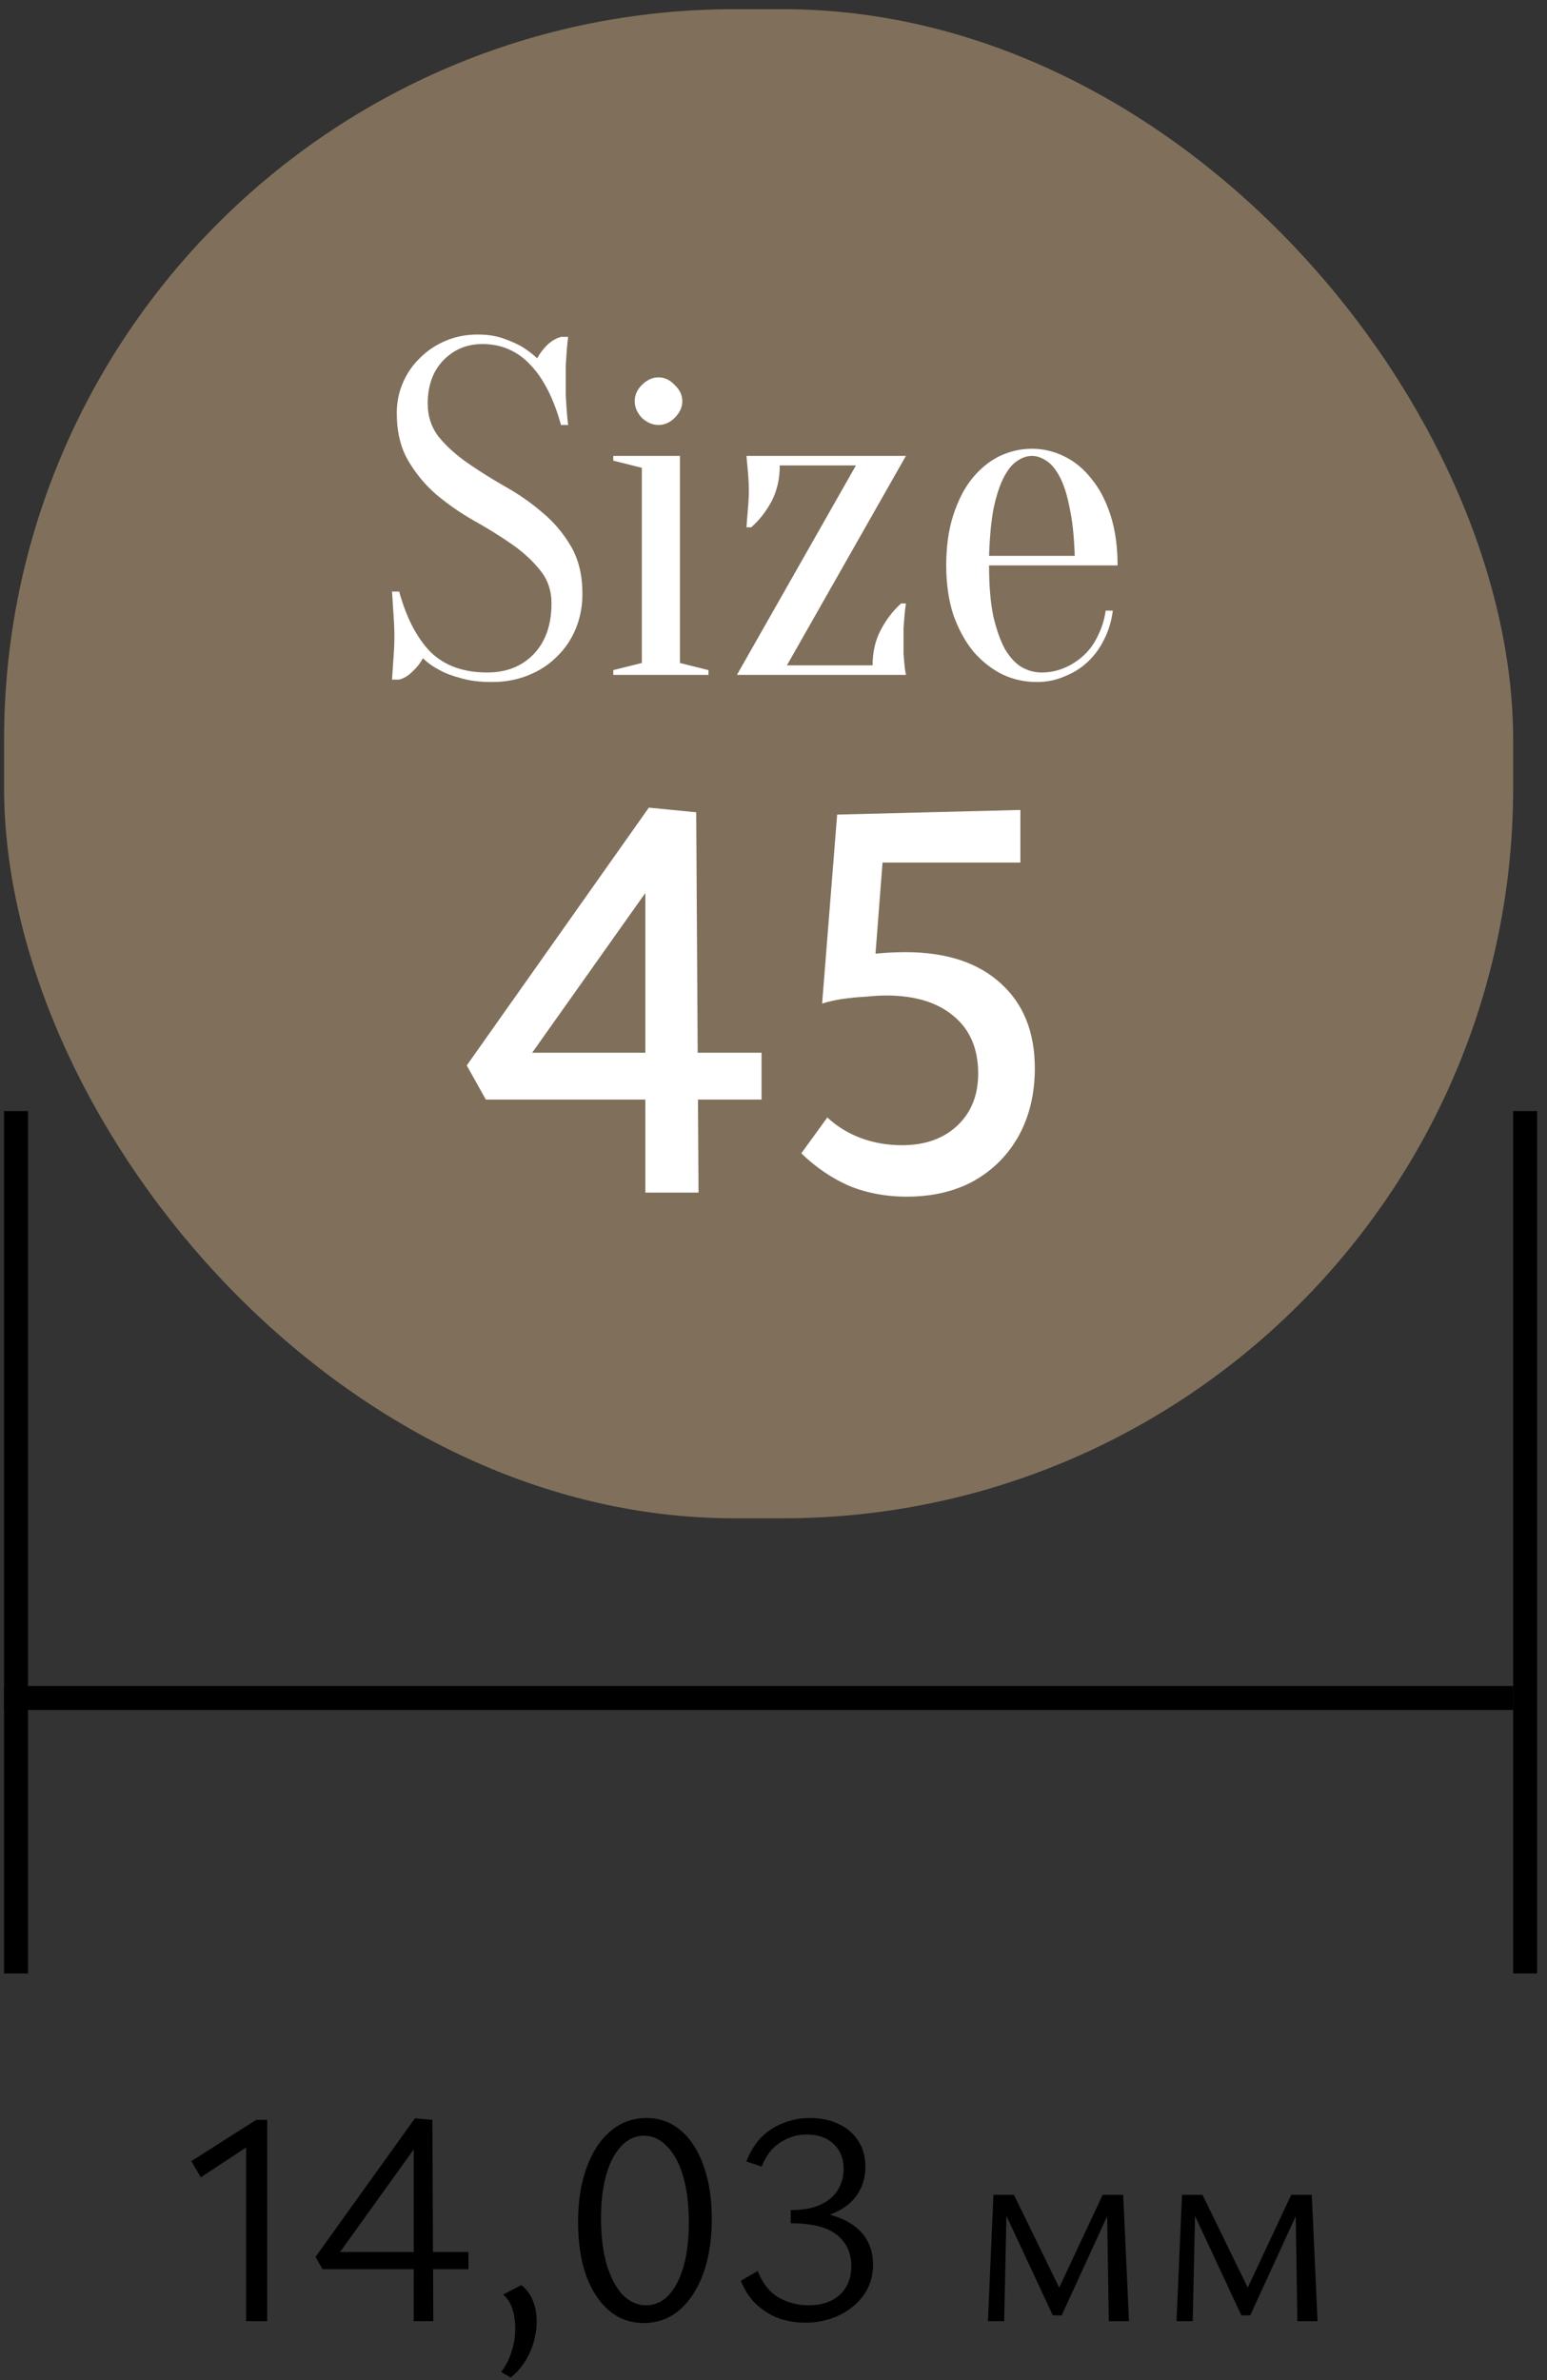
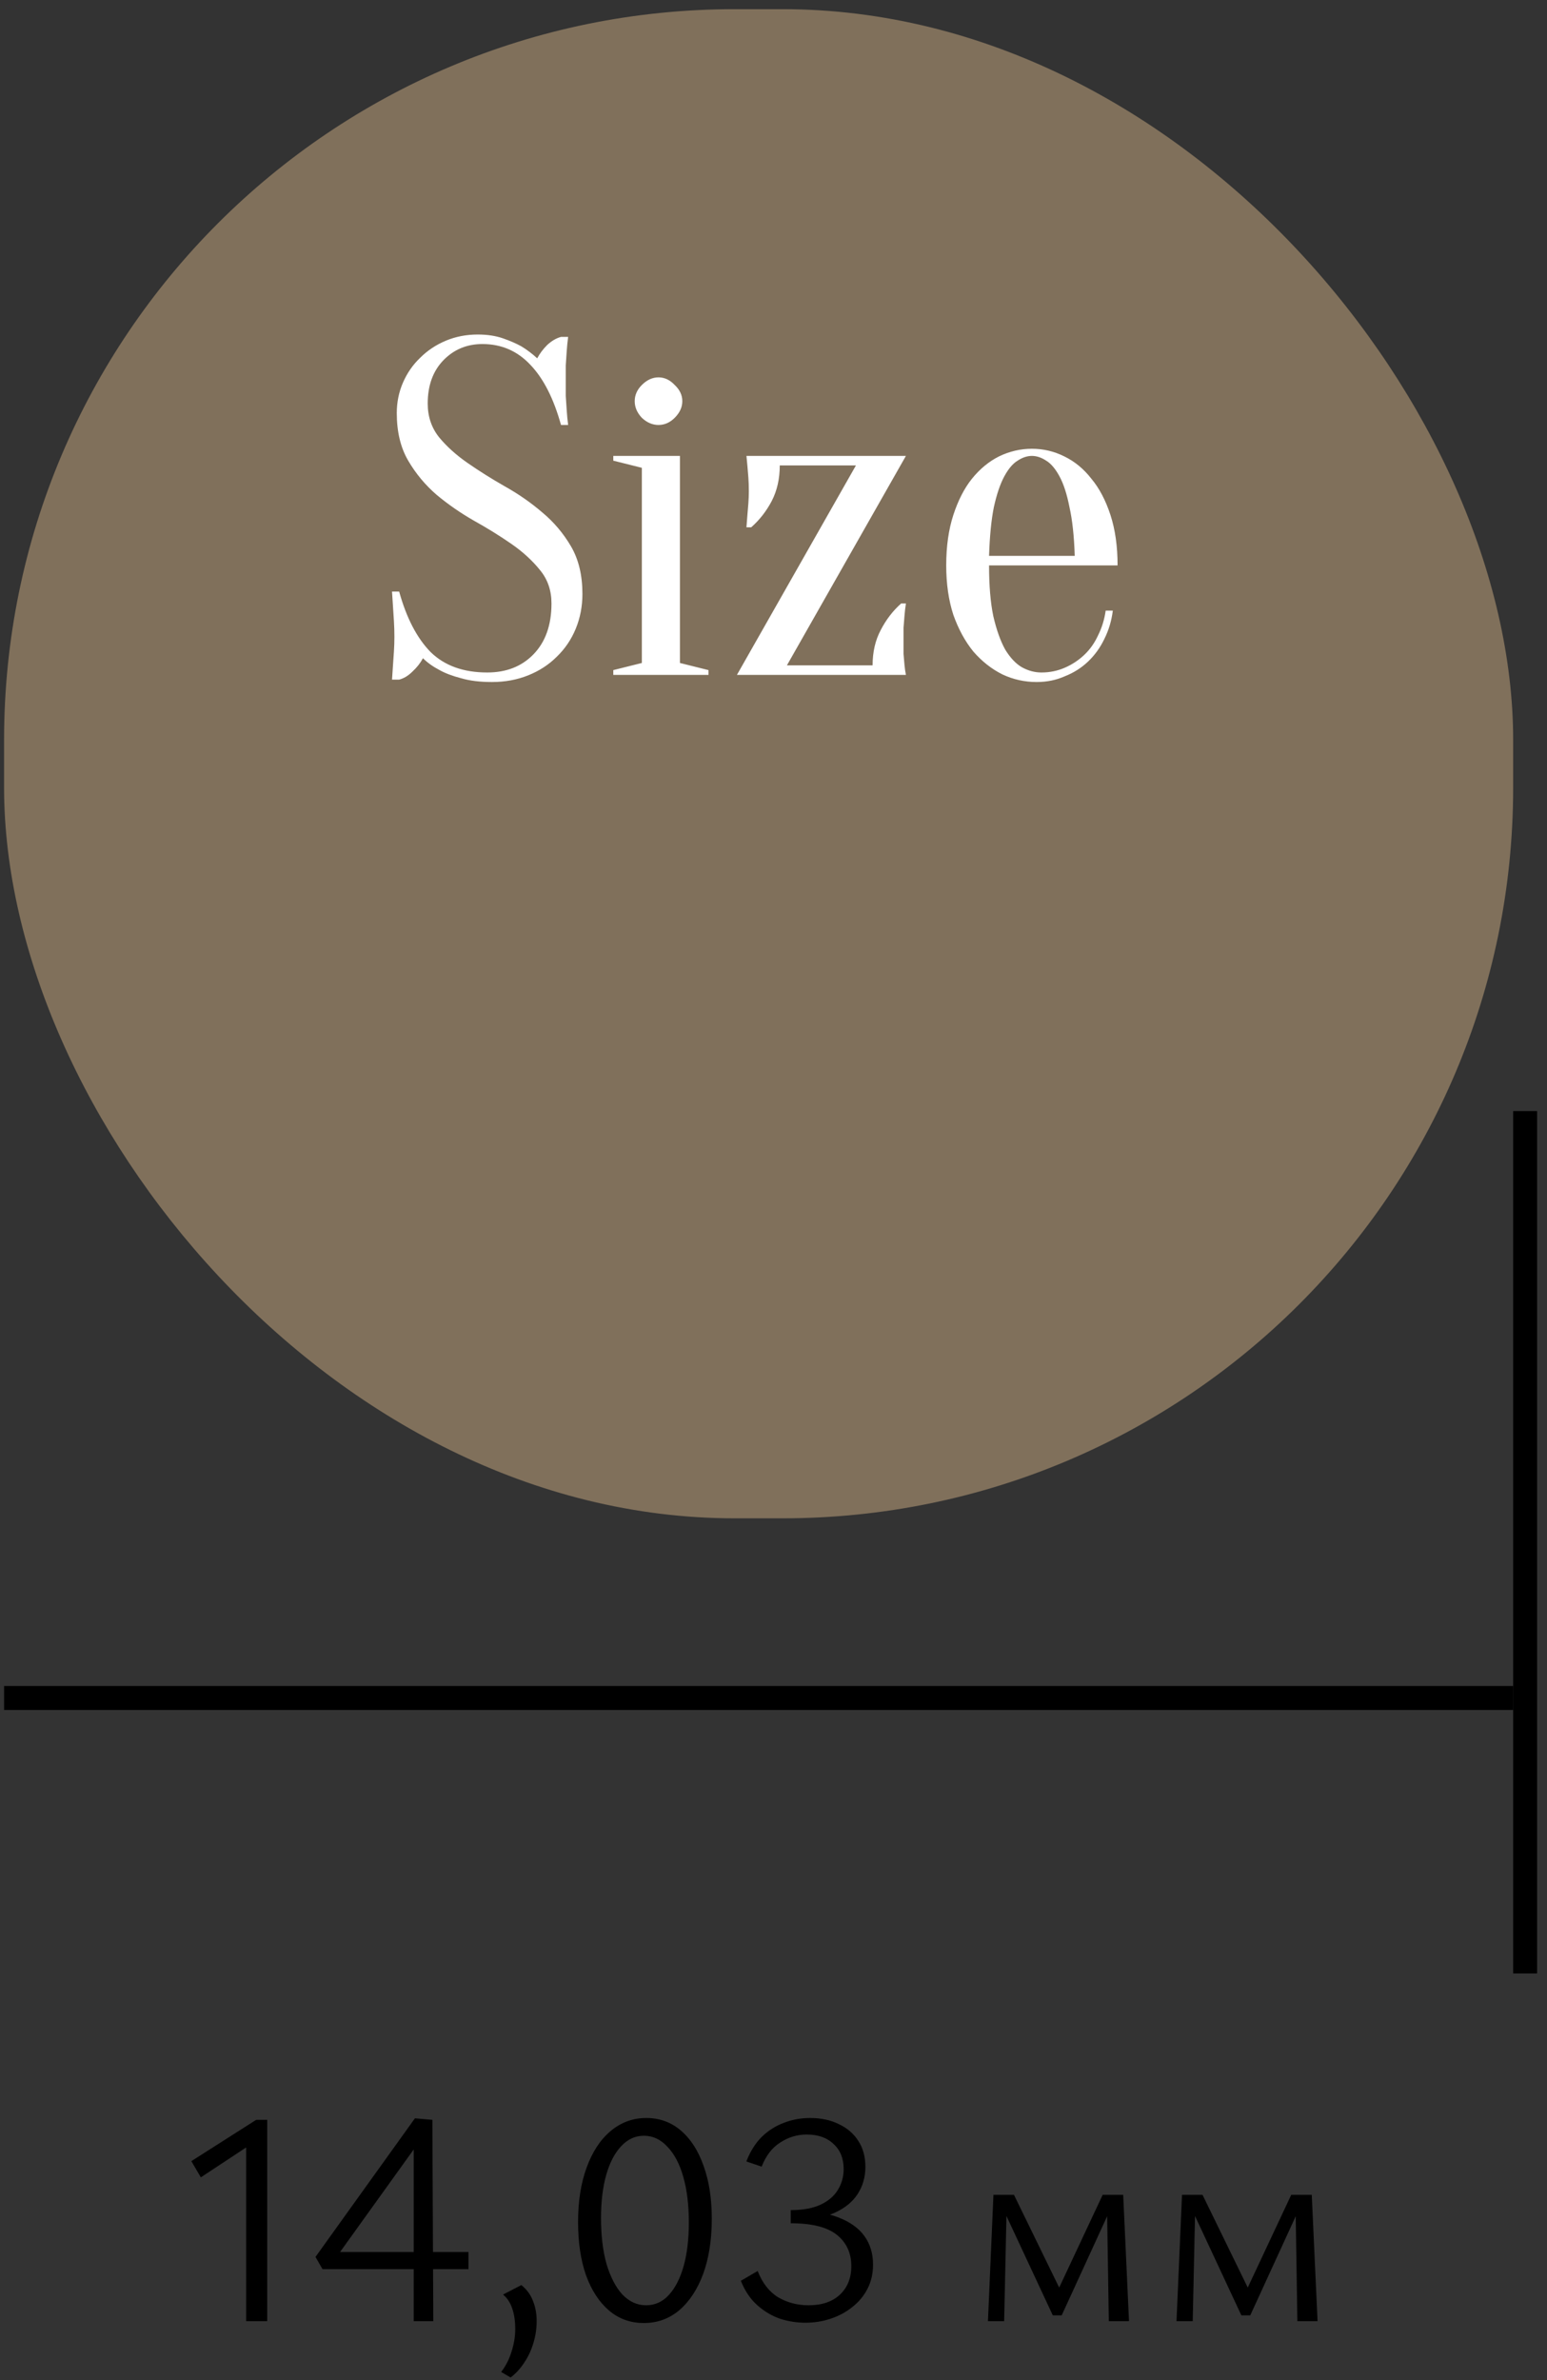
<svg xmlns="http://www.w3.org/2000/svg" width="91" height="140" viewBox="0 0 91 140" fill="none">
  <rect x="0" y="0" width="91" height="140" fill="#333333" stroke="none" />
  <rect x="0.24" y="0.54" width="88.769" height="88.769" rx="42.976" fill="#80705B" />
  <path d="M25.16 23.737C25.16 24.503 25.384 25.165 25.832 25.725C26.28 26.267 26.84 26.771 27.512 27.237C28.184 27.704 28.912 28.161 29.696 28.609C30.499 29.057 31.236 29.571 31.908 30.149C32.58 30.709 33.14 31.372 33.588 32.137C34.036 32.903 34.26 33.836 34.26 34.937C34.26 35.665 34.129 36.347 33.868 36.981C33.607 37.616 33.233 38.167 32.748 38.633C32.281 39.1 31.721 39.464 31.068 39.725C30.415 39.987 29.705 40.117 28.94 40.117C28.231 40.117 27.624 40.043 27.12 39.893C26.616 39.763 26.196 39.604 25.86 39.417C25.468 39.212 25.141 38.979 24.88 38.717C24.731 38.997 24.525 39.259 24.264 39.501C24.021 39.744 23.76 39.903 23.48 39.977H23.06C23.079 39.716 23.097 39.436 23.116 39.137C23.135 38.895 23.153 38.624 23.172 38.325C23.191 38.027 23.2 37.737 23.2 37.457C23.2 37.14 23.191 36.832 23.172 36.533C23.153 36.216 23.135 35.927 23.116 35.665C23.097 35.367 23.079 35.077 23.06 34.797H23.48C23.909 36.347 24.525 37.532 25.328 38.353C26.149 39.156 27.26 39.557 28.66 39.557C29.78 39.557 30.685 39.203 31.376 38.493C32.085 37.765 32.44 36.767 32.44 35.497C32.44 34.732 32.216 34.079 31.768 33.537C31.32 32.977 30.76 32.464 30.088 31.997C29.416 31.531 28.679 31.073 27.876 30.625C27.092 30.177 26.364 29.673 25.692 29.113C25.02 28.535 24.46 27.863 24.012 27.097C23.564 26.332 23.34 25.399 23.34 24.297C23.34 23.663 23.461 23.065 23.704 22.505C23.947 21.945 24.283 21.46 24.712 21.049C25.141 20.62 25.645 20.284 26.224 20.041C26.803 19.799 27.428 19.677 28.1 19.677C28.66 19.677 29.155 19.752 29.584 19.901C30.013 20.051 30.377 20.209 30.676 20.377C31.012 20.583 31.32 20.816 31.6 21.077C31.749 20.797 31.945 20.536 32.188 20.293C32.449 20.051 32.72 19.892 33 19.817H33.42C33.383 20.097 33.355 20.377 33.336 20.657C33.317 20.919 33.299 21.199 33.28 21.497C33.28 21.777 33.28 22.057 33.28 22.337C33.28 22.655 33.28 22.972 33.28 23.289C33.299 23.588 33.317 23.868 33.336 24.129C33.355 24.428 33.383 24.717 33.42 24.997H33C32.571 23.448 31.973 22.272 31.208 21.469C30.443 20.648 29.5 20.237 28.38 20.237C27.465 20.237 26.7 20.555 26.084 21.189C25.468 21.824 25.16 22.673 25.16 23.737ZM37.756 38.997V27.517L36.076 27.097V26.817H39.996V38.997L41.676 39.417V39.697H36.076V39.417L37.756 38.997ZM40.136 23.597C40.136 23.952 39.986 24.279 39.688 24.577C39.408 24.857 39.09 24.997 38.736 24.997C38.381 24.997 38.054 24.857 37.756 24.577C37.476 24.279 37.336 23.952 37.336 23.597C37.336 23.243 37.476 22.925 37.756 22.645C38.054 22.347 38.381 22.197 38.736 22.197C39.09 22.197 39.408 22.347 39.688 22.645C39.986 22.925 40.136 23.243 40.136 23.597ZM51.329 39.137C51.329 38.353 51.488 37.663 51.805 37.065C52.123 36.449 52.524 35.927 53.009 35.497H53.289C53.252 35.74 53.224 35.983 53.205 36.225C53.187 36.431 53.168 36.664 53.149 36.925C53.149 37.168 53.149 37.392 53.149 37.597C53.149 37.915 53.149 38.204 53.149 38.465C53.168 38.708 53.187 38.923 53.205 39.109C53.224 39.315 53.252 39.511 53.289 39.697H43.349L50.349 27.377H45.869C45.869 28.161 45.711 28.861 45.393 29.477C45.076 30.075 44.675 30.588 44.189 31.017H43.909C43.928 30.775 43.947 30.532 43.965 30.289C43.984 30.084 44.002 29.86 44.021 29.617C44.04 29.356 44.049 29.123 44.049 28.917C44.049 28.6 44.04 28.32 44.021 28.077C44.002 27.816 43.984 27.592 43.965 27.405C43.947 27.2 43.928 27.004 43.909 26.817H53.289L46.289 39.137H51.329ZM58.18 33.257C58.18 34.452 58.264 35.451 58.432 36.253C58.619 37.056 58.852 37.709 59.132 38.213C59.431 38.699 59.758 39.044 60.112 39.249C60.486 39.455 60.868 39.557 61.26 39.557C61.746 39.557 62.203 39.464 62.632 39.277C63.062 39.091 63.444 38.839 63.78 38.521C64.116 38.204 64.387 37.821 64.592 37.373C64.816 36.925 64.966 36.44 65.04 35.917H65.46C65.386 36.515 65.218 37.075 64.956 37.597C64.714 38.101 64.396 38.54 64.004 38.913C63.612 39.287 63.155 39.576 62.632 39.781C62.128 40.005 61.578 40.117 60.98 40.117C60.271 40.117 59.599 39.968 58.964 39.669C58.33 39.352 57.76 38.904 57.256 38.325C56.771 37.728 56.379 37.009 56.08 36.169C55.8 35.311 55.66 34.34 55.66 33.257C55.66 32.137 55.8 31.148 56.08 30.289C56.36 29.431 56.724 28.721 57.172 28.161C57.639 27.583 58.171 27.144 58.768 26.845C59.384 26.547 60.028 26.397 60.7 26.397C61.372 26.397 62.007 26.547 62.604 26.845C63.22 27.144 63.752 27.583 64.2 28.161C64.667 28.721 65.04 29.431 65.32 30.289C65.6 31.148 65.74 32.137 65.74 33.257H58.18ZM60.7 26.817C60.42 26.817 60.14 26.911 59.86 27.097C59.58 27.265 59.319 27.573 59.076 28.021C58.834 28.469 58.628 29.076 58.46 29.841C58.311 30.588 58.218 31.54 58.18 32.697H63.22C63.183 31.54 63.08 30.588 62.912 29.841C62.763 29.076 62.567 28.469 62.324 28.021C62.082 27.573 61.82 27.265 61.54 27.097C61.26 26.911 60.98 26.817 60.7 26.817Z" fill="white" />
-   <path d="M40.954 47.779L41.09 70.151H37.962V50.159L39.662 50.125L30.244 63.419L29.156 61.923H44.796V64.677H28.578L27.456 62.671L38.166 47.507L40.954 47.779ZM48.36 59.033L49.244 47.915L60.022 47.643V50.737H49.958L52.032 49.207L51.386 57.571L48.36 59.033ZM48.666 65.731C49.255 66.275 49.924 66.683 50.672 66.955C51.42 67.227 52.213 67.363 53.052 67.363C54.412 67.363 55.5 66.978 56.316 66.207C57.132 65.437 57.54 64.417 57.54 63.147C57.54 61.697 57.064 60.575 56.112 59.781C55.16 58.965 53.834 58.557 52.134 58.557C51.794 58.557 51.397 58.58 50.944 58.625C50.49 58.648 50.026 58.693 49.55 58.761C49.096 58.829 48.7 58.92 48.36 59.033L49.176 56.415C49.675 56.302 50.298 56.211 51.046 56.143C51.816 56.053 52.553 56.007 53.256 56.007C55.658 56.007 57.529 56.619 58.866 57.843C60.203 59.045 60.872 60.711 60.872 62.841C60.872 64.337 60.554 65.663 59.92 66.819C59.285 67.953 58.401 68.837 57.268 69.471C56.157 70.083 54.843 70.389 53.324 70.389C52.1 70.389 50.967 70.174 49.924 69.743C48.904 69.29 47.974 68.655 47.136 67.839L48.666 65.731Z" fill="white" />
-   <line x1="0.945" y1="65.356" x2="0.945" y2="116.081" stroke="black" stroke-width="1.409" />
  <line x1="89.01" y1="99.877" x2="0.24" y2="99.877" stroke="black" stroke-width="1.409" />
  <line x1="89.714" y1="65.356" x2="89.714" y2="116.081" stroke="black" stroke-width="1.409" />
  <path d="M14.478 136.535V125.735L15.414 125.699L11.814 128.075L11.256 127.121L15.072 124.691H15.72V136.535H14.478ZM25.434 124.691L25.488 136.535H24.336V125.573L24.966 125.555L19.602 133.025L19.206 132.467H27.558V133.475H18.972L18.558 132.755L24.408 124.601L25.434 124.691ZM30.038 139.847L29.48 139.523C29.756 139.163 29.96 138.761 30.093 138.317C30.236 137.873 30.308 137.429 30.308 136.985C30.308 136.529 30.248 136.127 30.128 135.779C30.009 135.431 29.828 135.161 29.588 134.969L30.669 134.411C30.992 134.675 31.221 134.987 31.352 135.347C31.497 135.707 31.569 136.097 31.569 136.517C31.569 136.949 31.509 137.369 31.389 137.777C31.268 138.197 31.095 138.581 30.866 138.929C30.639 139.289 30.363 139.595 30.038 139.847ZM37.874 136.643C37.082 136.643 36.398 136.397 35.822 135.905C35.246 135.413 34.796 134.723 34.472 133.835C34.16 132.947 34.004 131.903 34.004 130.703C34.004 129.479 34.172 128.411 34.508 127.499C34.844 126.575 35.312 125.861 35.912 125.357C36.524 124.841 37.226 124.583 38.018 124.583C38.798 124.583 39.476 124.829 40.052 125.321C40.628 125.813 41.072 126.503 41.384 127.391C41.708 128.279 41.87 129.317 41.87 130.505C41.87 131.741 41.702 132.821 41.366 133.745C41.03 134.657 40.562 135.371 39.962 135.887C39.362 136.391 38.666 136.643 37.874 136.643ZM38 135.599C38.528 135.599 38.978 135.395 39.35 134.987C39.722 134.579 40.01 134.015 40.214 133.295C40.418 132.563 40.52 131.711 40.52 130.739C40.52 129.707 40.412 128.813 40.196 128.057C39.98 127.289 39.668 126.695 39.26 126.275C38.864 125.843 38.402 125.627 37.874 125.627C37.37 125.627 36.926 125.831 36.542 126.239C36.158 126.647 35.864 127.211 35.66 127.931C35.456 128.651 35.354 129.497 35.354 130.469C35.354 131.501 35.462 132.401 35.678 133.169C35.906 133.937 36.218 134.537 36.614 134.969C37.022 135.389 37.484 135.599 38 135.599ZM50.077 133.295C50.077 132.527 49.795 131.915 49.231 131.459C48.667 131.003 47.761 130.775 46.513 130.775V130.001C47.233 130.001 47.821 129.893 48.277 129.677C48.733 129.461 49.069 129.173 49.285 128.813C49.513 128.441 49.627 128.033 49.627 127.589C49.627 126.965 49.429 126.473 49.033 126.113C48.649 125.741 48.121 125.555 47.449 125.555C46.897 125.555 46.381 125.711 45.901 126.023C45.421 126.323 45.055 126.797 44.803 127.445L43.903 127.139C44.131 126.551 44.431 126.071 44.803 125.699C45.187 125.327 45.619 125.051 46.099 124.871C46.591 124.679 47.107 124.583 47.647 124.583C48.295 124.583 48.859 124.703 49.339 124.943C49.831 125.171 50.215 125.501 50.491 125.933C50.767 126.353 50.905 126.863 50.905 127.463C50.905 128.051 50.755 128.579 50.455 129.047C50.155 129.515 49.699 129.887 49.087 130.163C48.487 130.427 47.719 130.559 46.783 130.559V130.037C47.803 130.037 48.649 130.169 49.321 130.433C50.005 130.697 50.515 131.063 50.851 131.531C51.187 131.999 51.355 132.557 51.355 133.205C51.355 133.733 51.247 134.207 51.031 134.627C50.815 135.047 50.515 135.407 50.131 135.707C49.759 136.007 49.333 136.235 48.853 136.391C48.385 136.547 47.893 136.625 47.377 136.625C46.873 136.625 46.375 136.547 45.883 136.391C45.403 136.223 44.959 135.959 44.551 135.599C44.143 135.239 43.819 134.759 43.579 134.159L44.569 133.583C44.845 134.291 45.247 134.807 45.775 135.131C46.315 135.443 46.909 135.599 47.557 135.599C48.337 135.599 48.949 135.395 49.393 134.987C49.849 134.567 50.077 134.003 50.077 133.295ZM58.114 136.535L58.438 129.101H59.23L59.068 136.535H58.114ZM65.224 136.535L65.116 129.659L65.548 129.443L62.452 136.193H61.93L58.924 129.749L58.996 129.101H59.644L62.47 134.897H62.146L64.864 129.101H66.07L66.412 136.535H65.224ZM69.206 136.535L69.53 129.101H70.322L70.16 136.535H69.206ZM76.316 136.535L76.208 129.659L76.64 129.443L73.544 136.193H73.022L70.016 129.749L70.088 129.101H70.736L73.562 134.897H73.238L75.956 129.101H77.162L77.504 136.535H76.316Z" fill="black" />
</svg>